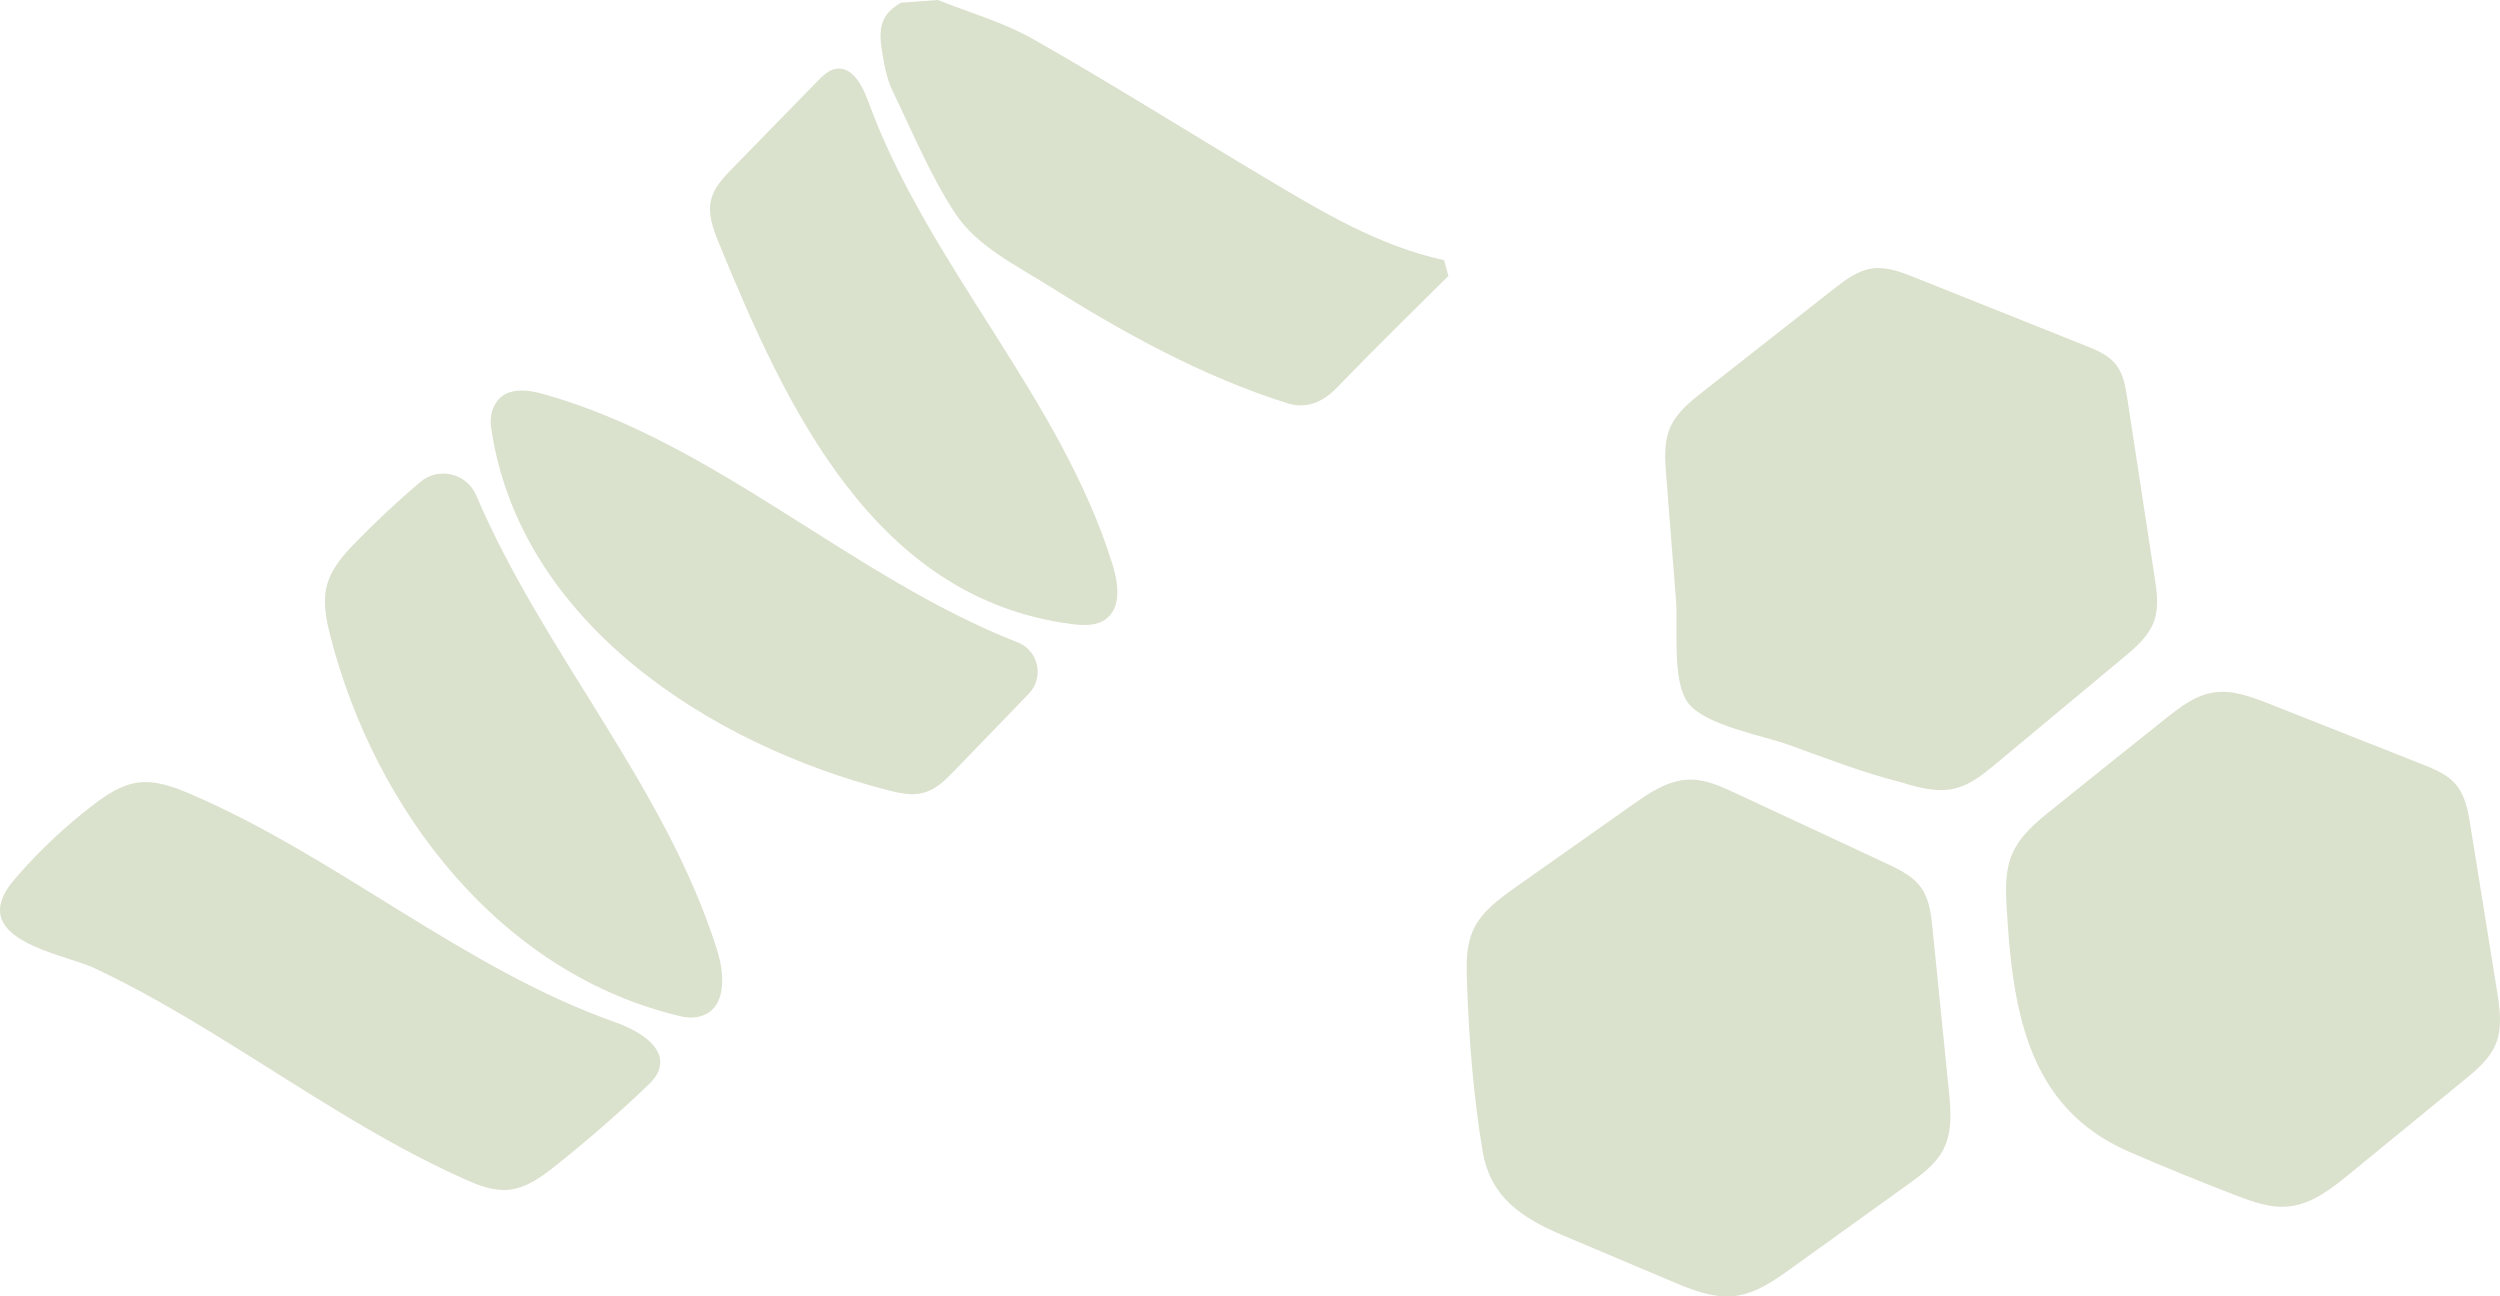
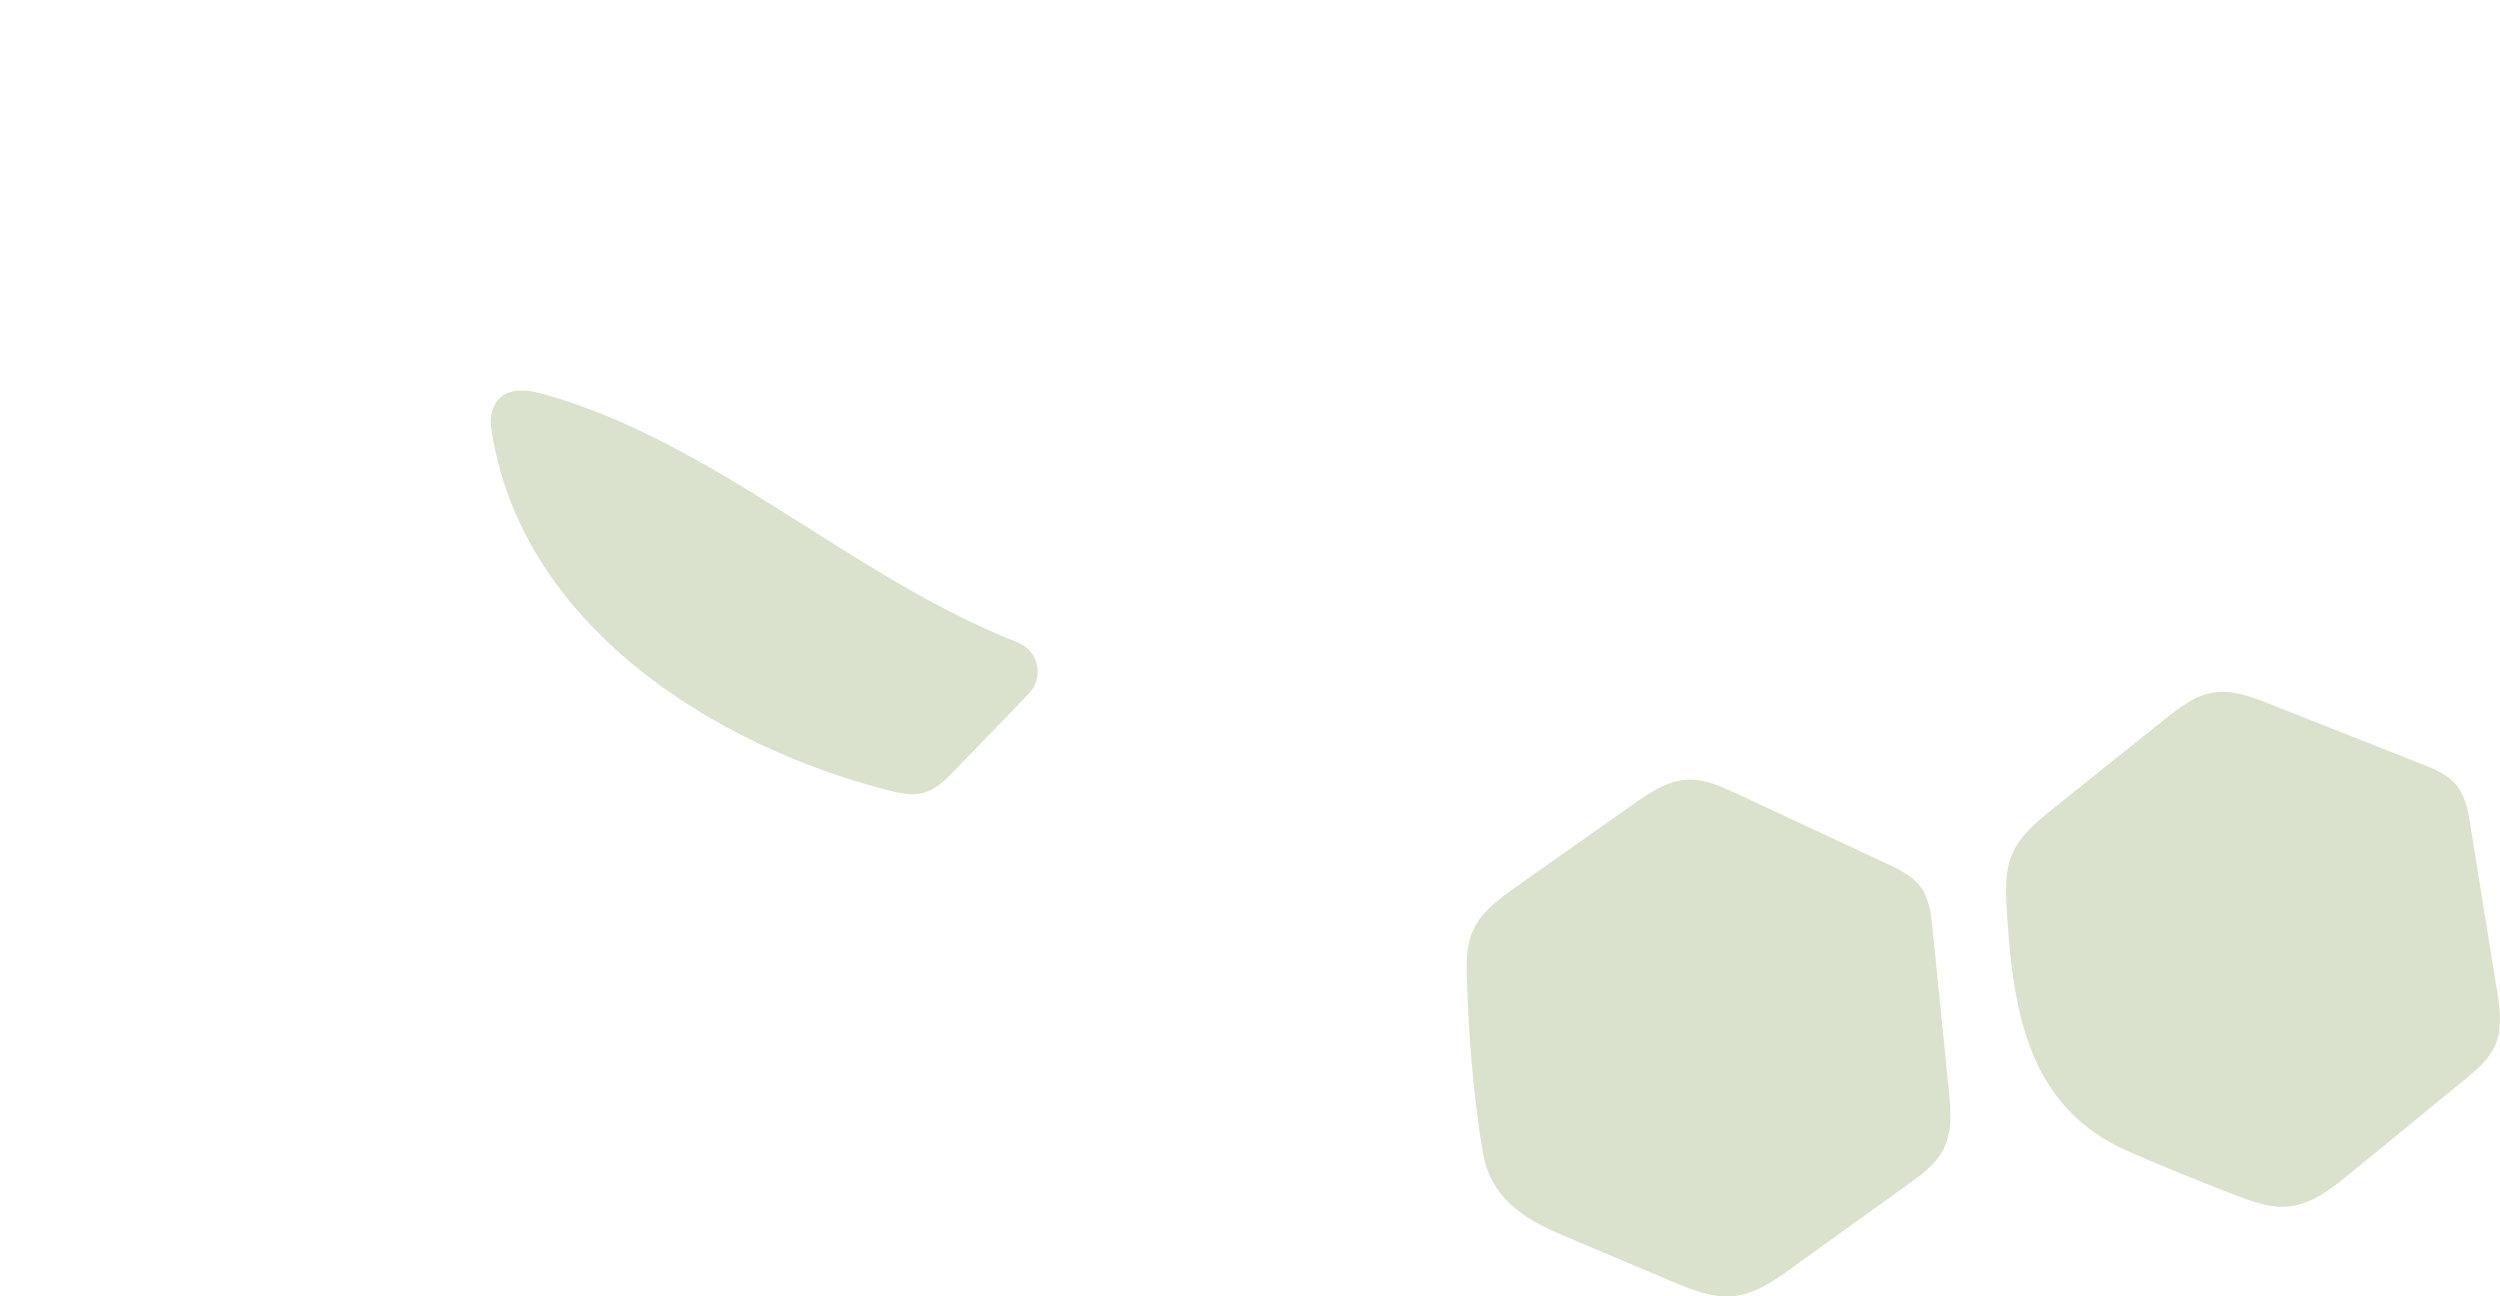
<svg xmlns="http://www.w3.org/2000/svg" id="Layer_2" viewBox="0 0 976.79 506.52">
  <defs>
    <style>.cls-1{fill:#dae1cc;}</style>
  </defs>
  <g id="design">
    <g>
      <g>
-         <path class="cls-1" d="M.19,357.51c-.28-1.4-.25-2.91,.13-4.54,.98-4.14,3.76-7.59,6.55-10.79,8.87-10.15,18.75-19.42,29.45-27.61,5.23-4.01,10.94-7.87,17.46-8.78,7.06-.98,14.08,1.64,20.63,4.45,57.8,24.79,106.64,68.18,165.93,89.16,8.76,3.1,19.85,9.37,17.21,18.29-.86,2.92-3.14,5.16-5.35,7.25-11.21,10.63-22.88,20.77-34.96,30.4-5.59,4.45-11.7,8.97-18.82,9.55-5.88,.48-11.61-1.81-17-4.22-33.73-15.06-64.27-36.06-95.65-55.32-15.94-9.79-32.13-19.23-49.08-27.18-8.99-4.22-34.11-8.46-36.51-20.65Z" />
-         <path class="cls-1" d="M565.93,107.79s-.04,.04-.06,.05c-14.62,14.52-29.35,28.94-43.66,43.75-5.54,5.74-12.04,8.23-19.17,5.98-33.24-10.48-64-27.46-93.38-45.95-13.04-8.21-27.9-15.38-36.37-28.15-9.66-14.57-16.82-32.02-24.45-47.74-2.56-5.28-3.6-11.46-4.45-17.36-1.26-8.82,.81-13.29,7.59-17.3,5.05-.38,9.35-.69,14.4-1.07,12.53,4.99,25.76,8.73,37.37,15.33,30.53,17.35,60.27,36.08,90.43,54.09,22.23,13.26,44.43,26.65,70.04,32.24,.78,2.81,.92,3.32,1.69,6.13Z" />
-         <path class="cls-1" d="M322.51,28.83c1.25-.97,2.62-1.72,4.17-1.96,6.31-.97,10.24,6.44,12.43,12.44,23.44,64.43,75.41,115.97,95.64,181.48,2.23,7.23,3.44,16.52-2.61,21.06-3.72,2.79-8.84,2.56-13.45,1.97-77.1-9.96-111.52-84.55-137.94-149.19-2.15-5.25-4.25-10.96-2.93-16.48,1.17-4.91,4.84-8.77,8.36-12.39,11.12-11.39,22.24-22.79,33.36-34.18,.93-.95,1.9-1.93,2.96-2.75Z" />
-         <path class="cls-1" d="M164.17,188.35c7.19-6.12,18.23-3.44,21.92,5.24,26.21,61.6,74.03,113.67,94.14,177.77,3.05,9.71,3.77,23.43-7.33,25.91-2.14,.48-4.37,.4-6.51-.09-70.91-16.41-120.01-80.86-137.33-148.77-1.65-6.47-3.02-13.31-1.3-19.77,1.79-6.72,6.68-12.11,11.54-17.08,7.93-8.11,16.23-15.86,24.87-23.21Z" />
        <path class="cls-1" d="M397.6,250.97c8.2,3.21,10.48,13.75,4.36,20.08l-28.96,29.97c-3.47,3.59-7.16,7.32-11.96,8.68-4.56,1.29-9.43,.25-14.02-.93-69.12-17.67-144.02-65.36-155.12-141.62-.4-2.78-.16-5.64,1.01-8.19,3.68-8.07,12.71-6.9,19.86-4.88,67.12,18.95,120.24,71.63,184.83,96.9Z" />
      </g>
      <path class="cls-1" d="M742.85,340.28c-1.92-1.09-3.93-2.04-5.91-2.96-19.63-9.15-39.26-18.3-58.89-27.45-5.71-2.66-11.67-5.38-17.96-5.26-8.26,.15-15.57,5.1-22.32,9.87-15.2,10.72-30.4,21.45-45.6,32.17-6.48,4.58-13.25,9.49-16.55,16.71-2.77,6.07-2.71,13.01-2.48,19.68,.76,22.19,2.45,44.62,6.11,66.54,3.05,18.3,15.25,26.26,31.78,33.25,14.06,5.94,28.11,11.88,42.17,17.81,7.9,3.34,16.25,6.74,24.76,5.69,8.16-1,15.21-5.96,21.89-10.76,15.22-10.94,30.45-21.89,45.67-32.83,5.36-3.85,10.91-7.93,13.88-13.82,3.51-6.96,2.81-15.2,2.03-22.95-2.12-21.1-4.25-42.19-6.37-63.29-.55-5.47-1.2-11.21-4.34-15.71-2-2.86-4.8-4.94-7.86-6.68Z" />
      <path class="cls-1" d="M951.57,300.82c-1.71-.81-3.49-1.52-5.24-2.22-19.9-7.87-39.8-15.73-59.7-23.6-7.04-2.78-14.51-5.62-21.98-4.39-7.06,1.16-13,5.77-18.6,10.23-14.8,11.79-29.57,23.62-44.31,35.47-6.14,4.93-12.5,10.17-15.58,17.42-2.62,6.17-2.55,13.12-2.18,19.82,2.25,40.46,7.79,79.09,47.86,96.45,13.79,5.97,27.7,11.65,41.72,17.04,6.58,2.53,13.47,5.03,20.49,4.36,9.18-.87,16.9-6.97,24.04-12.81,14.92-12.21,29.84-24.43,44.76-36.64,4.78-3.91,9.73-8.05,12.15-13.73,2.82-6.62,1.73-14.18,.58-21.29-3.46-21.48-6.91-42.96-10.37-64.45-.9-5.62-1.94-11.54-5.61-15.9-2.15-2.56-5-4.32-8.04-5.77Z" />
-       <path class="cls-1" d="M826.75,142.46s-.04-.05-.05-.07c-2.94-3.71-7.54-5.61-11.93-7.36-22.23-8.88-44.47-17.75-66.7-26.63-5.3-2.12-10.91-4.28-16.57-3.49-5.75,.8-10.61,4.52-15.17,8.1-16.96,13.32-33.92,26.64-50.88,39.95-5.14,4.03-10.48,8.33-13.01,14.36-2.37,5.65-1.93,12.03-1.45,18.13,1.29,16.46,2.59,32.92,3.88,49.38,.82,10.38-1.77,31.42,4.83,39.96,6.69,8.66,29.13,12.61,39.17,16.22,14.24,5.12,28.77,10.83,43.46,14.51,7.07,2.18,14.6,4.3,21.77,2.48,5.94-1.51,10.87-5.55,15.59-9.47,16.64-13.85,33.28-27.7,49.92-41.55,4.89-4.07,9.99-8.44,12.08-14.45,1.87-5.39,1.03-11.29,.17-16.93-3.57-23.33-7.14-46.65-10.71-69.98-.71-4.62-1.51-9.47-4.39-13.15Z" />
    </g>
  </g>
</svg>